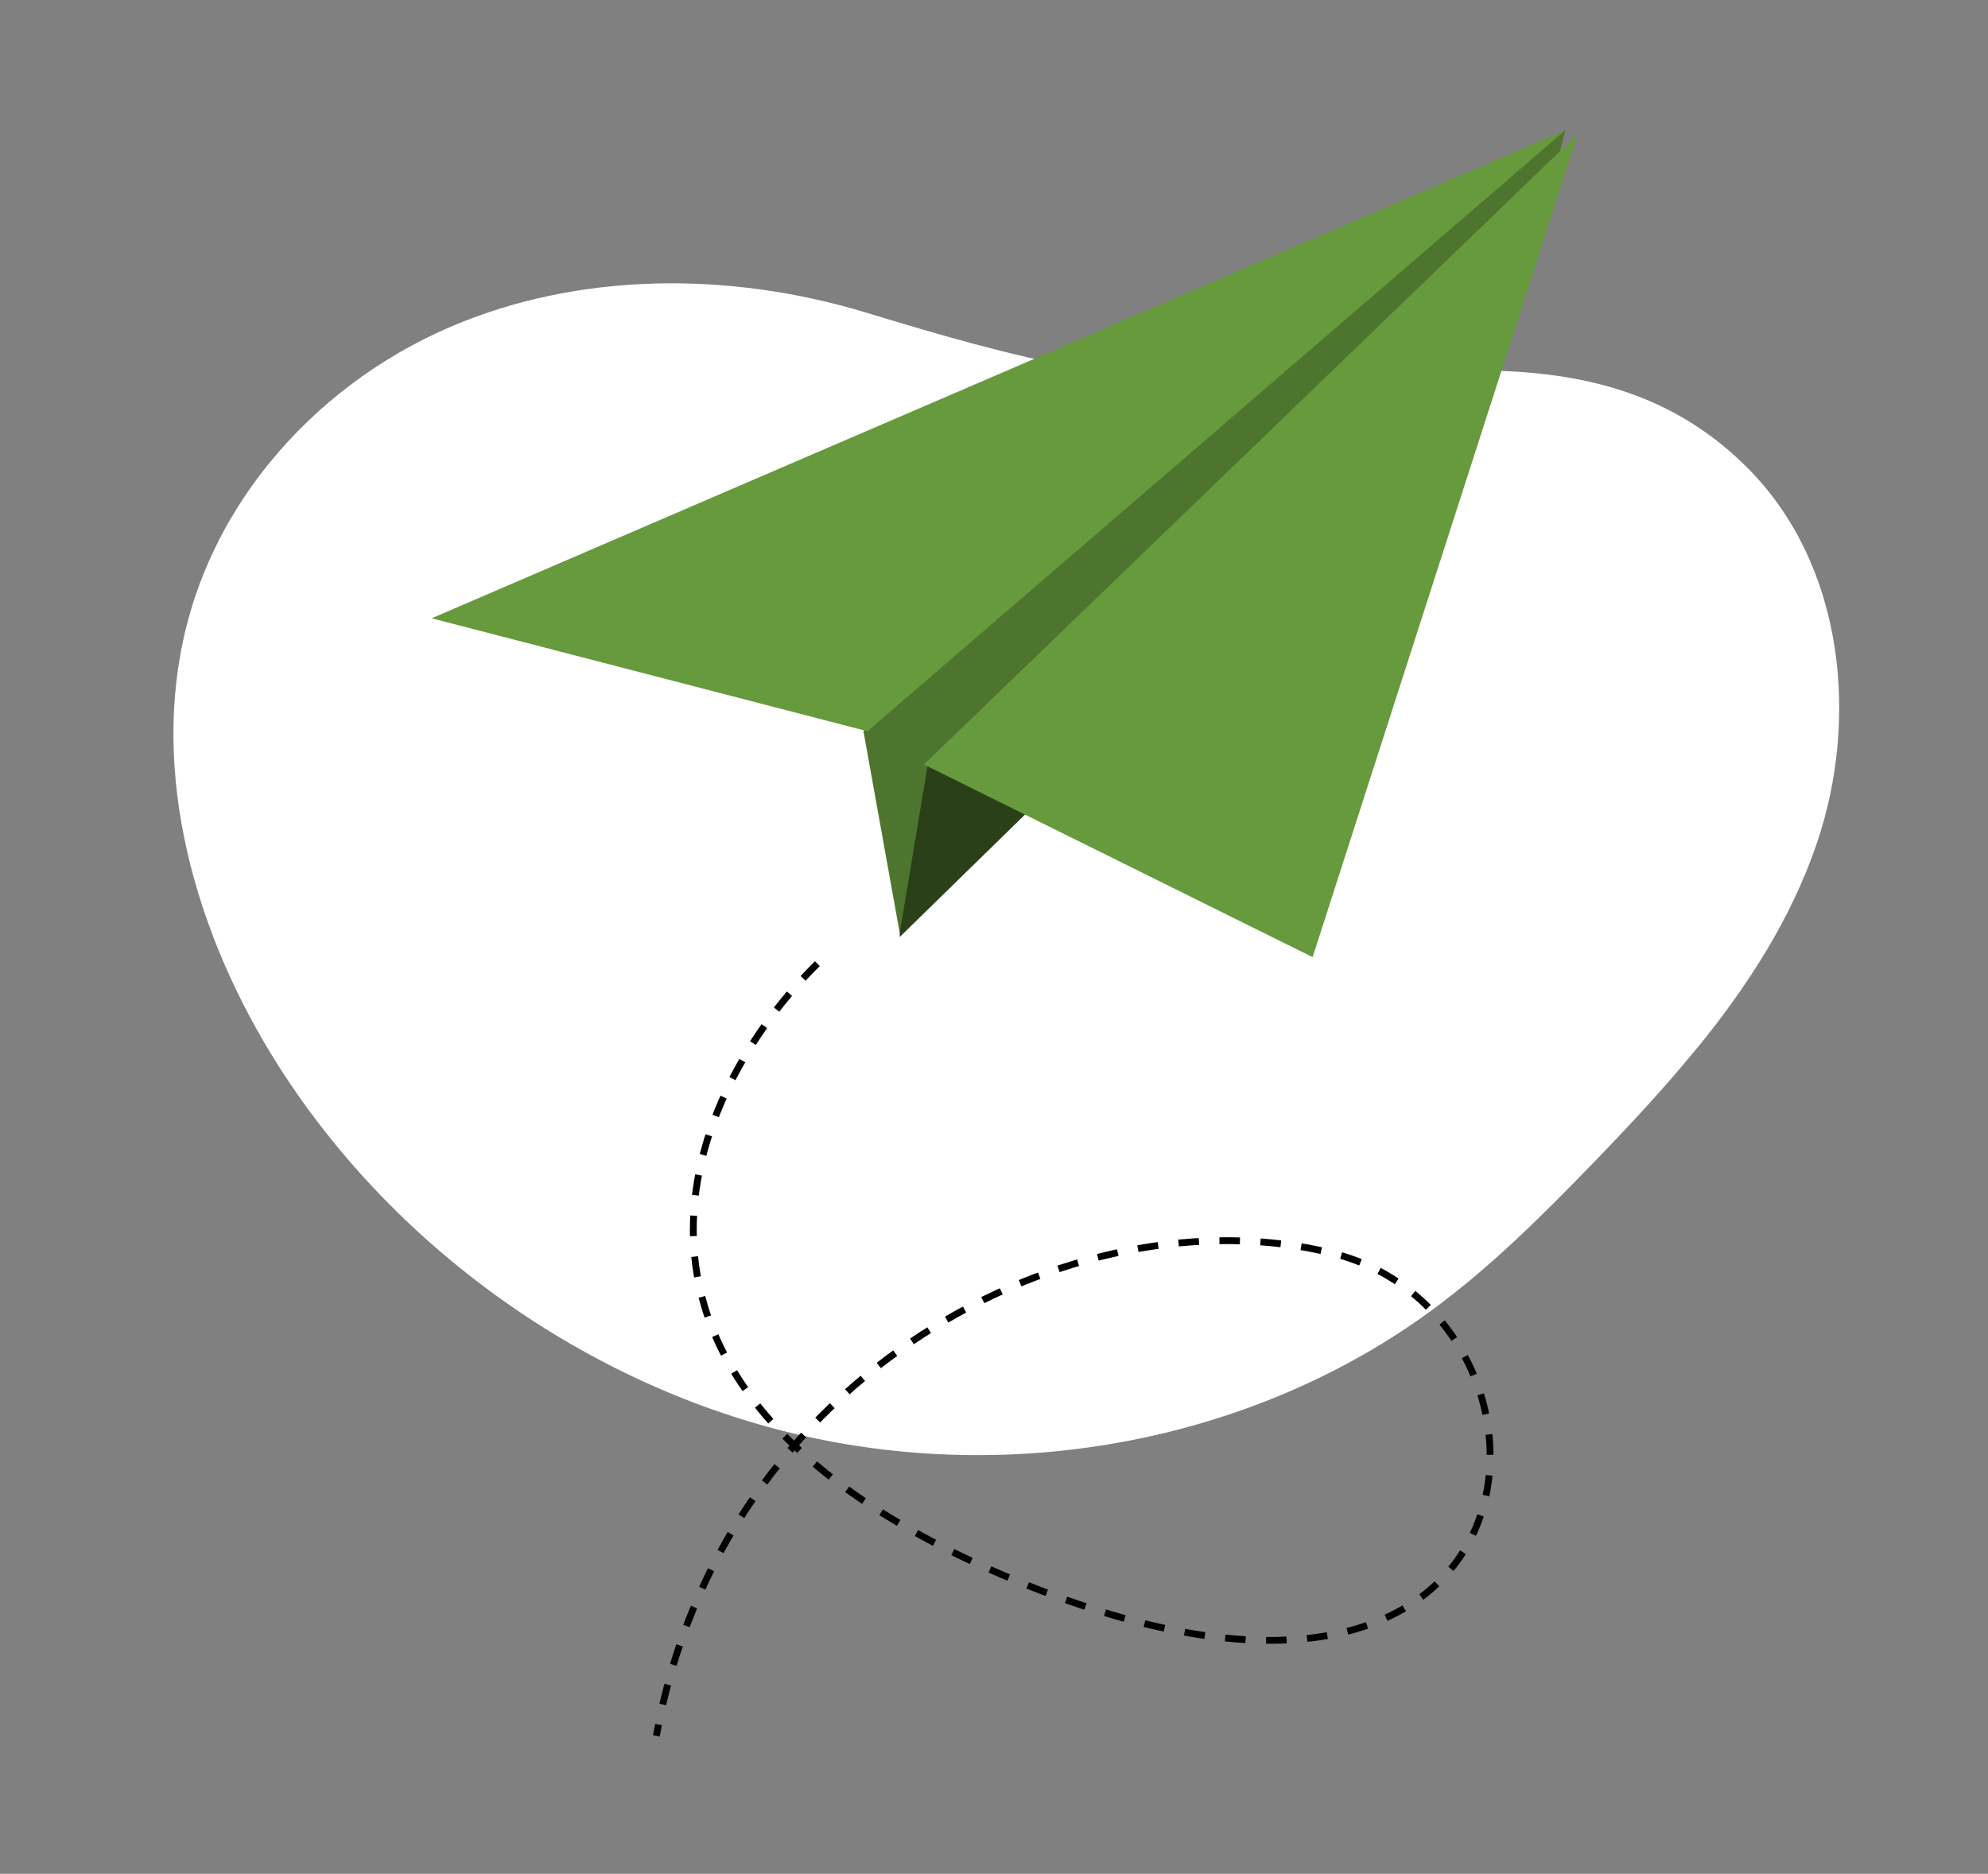
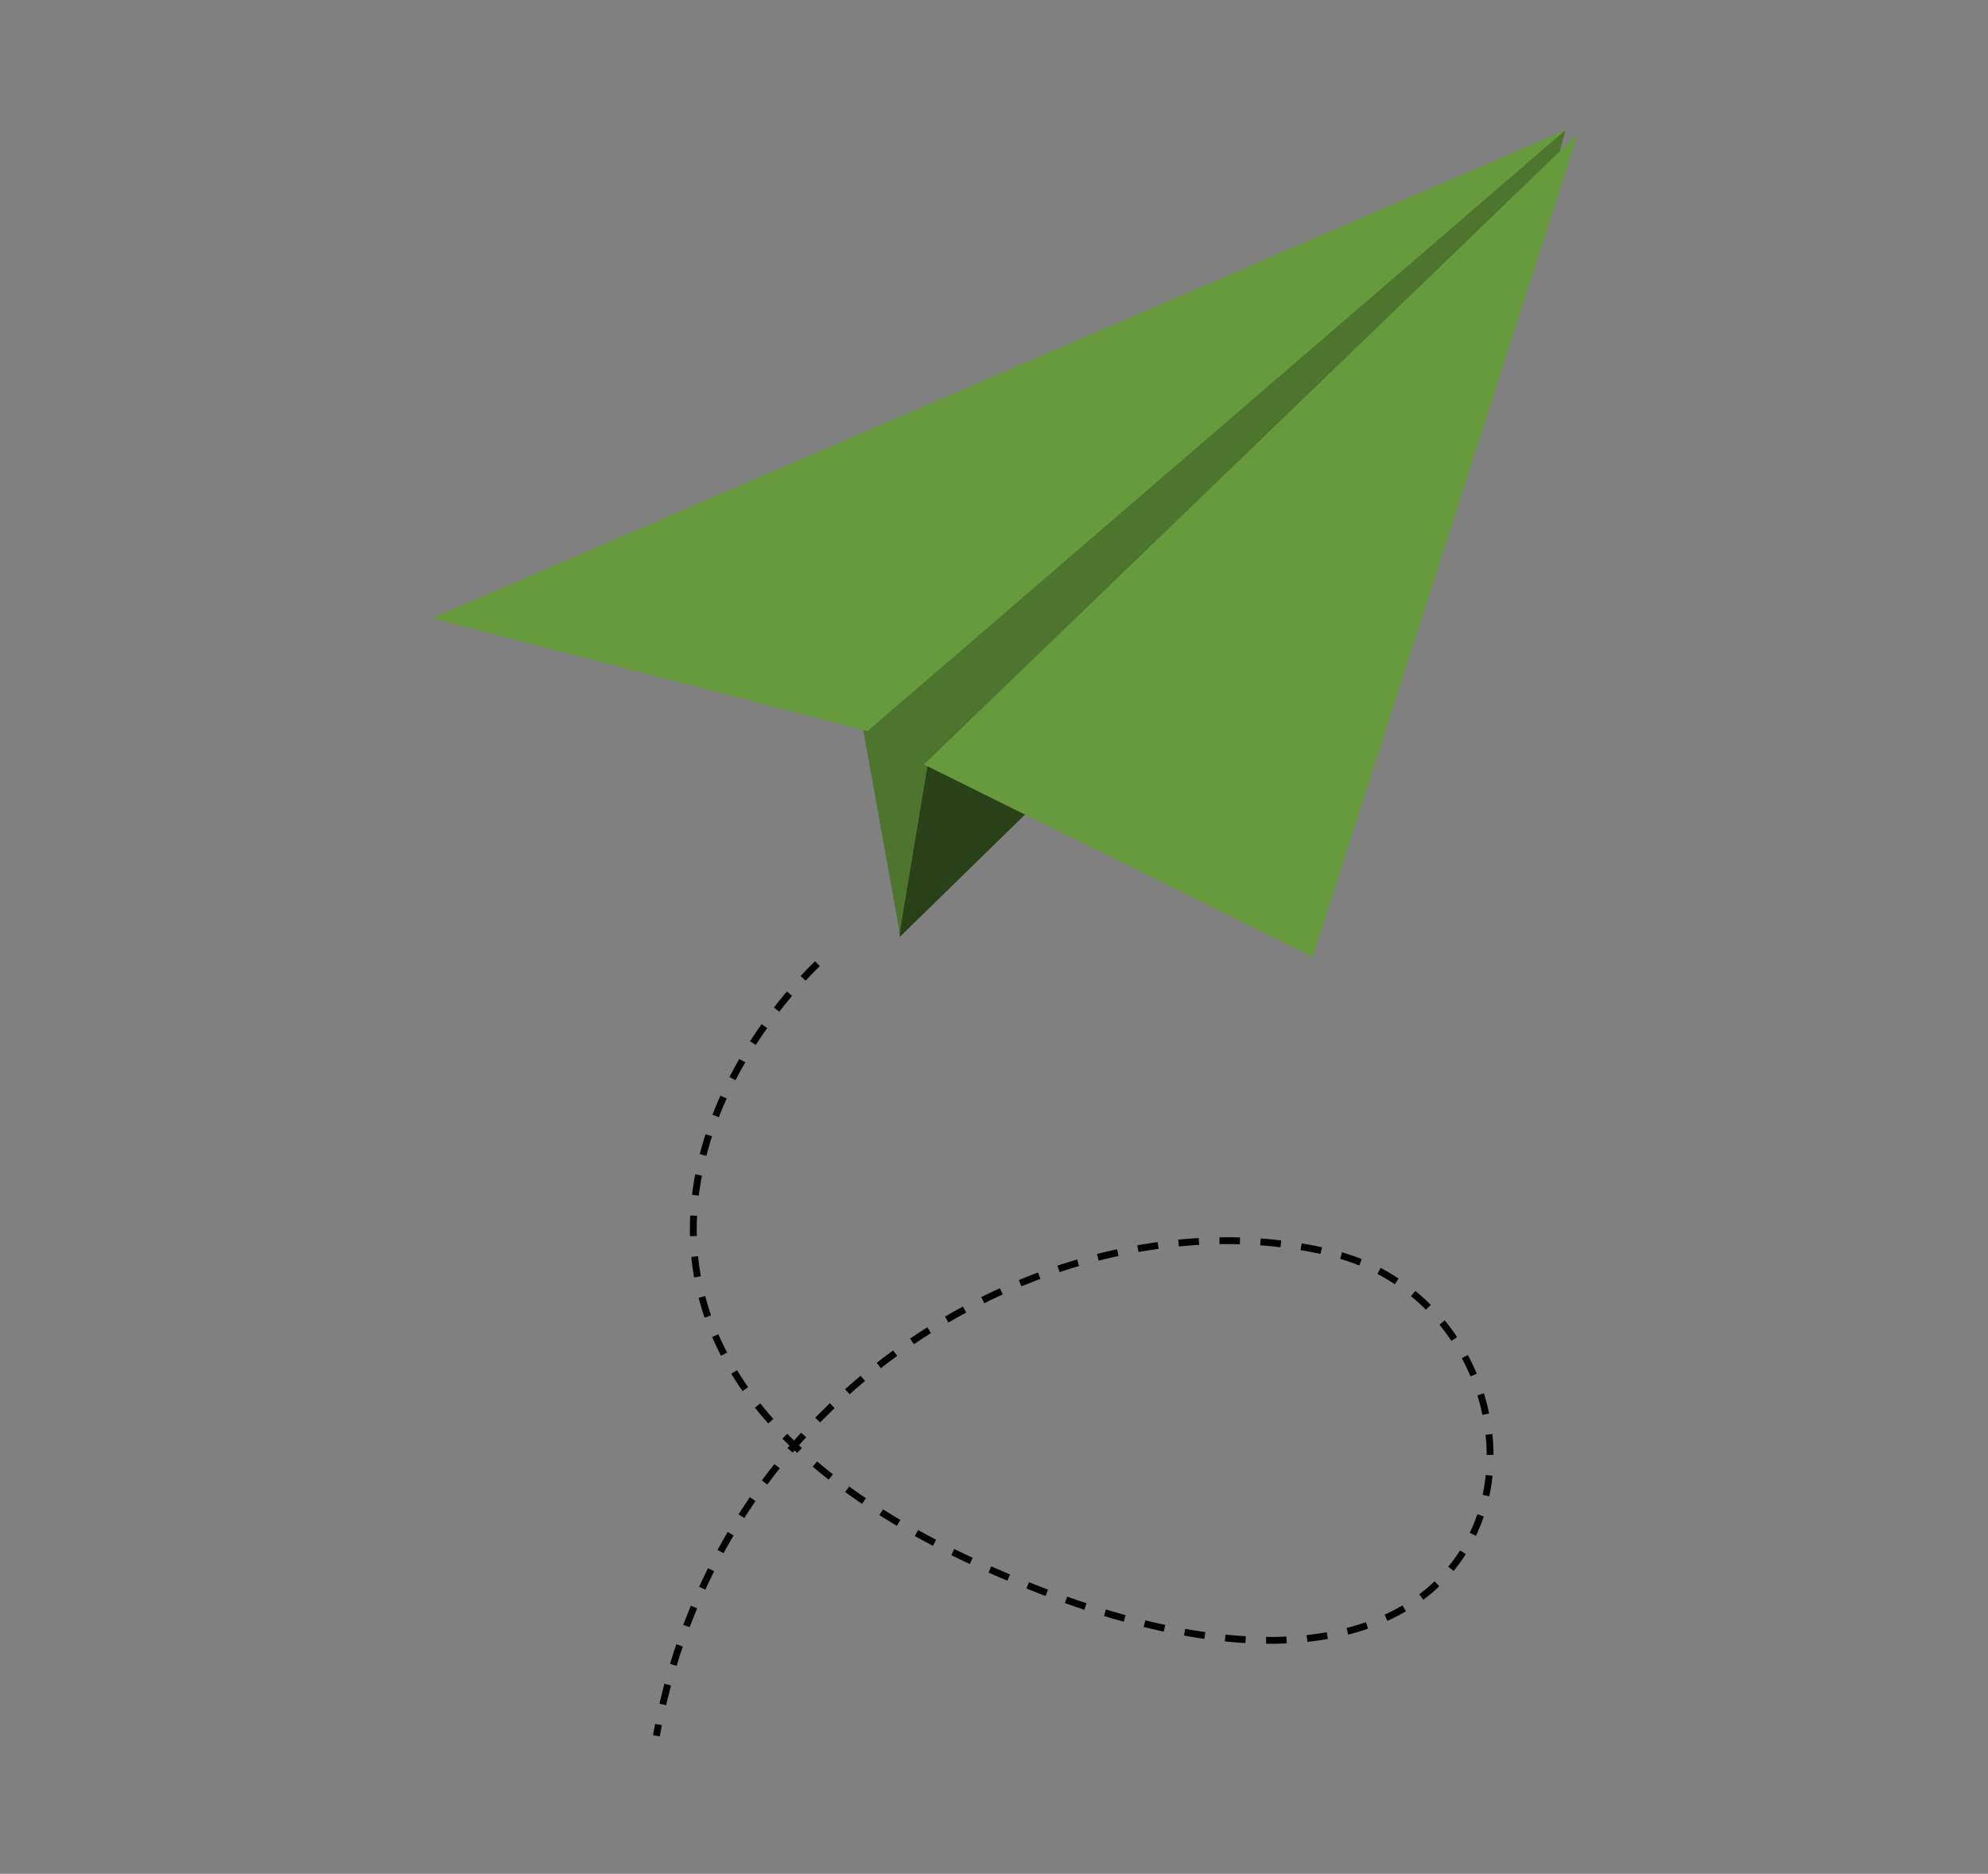
<svg xmlns="http://www.w3.org/2000/svg" id="Layer_1" data-name="Layer 1" version="1.1" viewBox="0 0 290.91 274.24">
  <rect x="0" y="0" width="290.91" height="274.24" fill="#808080" stroke="none" />
  <defs>
    <style>
      .cls-1 {
        fill: #669a3c;
      }

      .cls-1, .cls-2, .cls-3, .cls-4 {
        stroke-width: 0px;
      }

      .cls-2 {
        fill: #4e752e;
      }

      .cls-3 {
        fill: #2a4019;
      }

      .cls-5 {
        fill: none;
        stroke: #000;
        stroke-dasharray: 0 0 3 3;
      }

      .cls-4 {
        fill: #fff;
      }
    </style>
  </defs>
-   <path class="cls-4" d="M248.3,153.45c7.4-9.07,13.75-18.86,17.54-29.96,6.21-18.17,4.08-40.76-10.11-55-18.61-18.68-43.49-14.18-66.24-12.78-23.17,1.43-39.95-3.02-62.72-9.95-20.14-6.12-42.16-5.94-60.86,2.08-10.29,4.41-19.45,11.29-26.44,19.86-5.72,7.01-9.98,15.15-12.2,24.02-5.38,21.39,1.22,45.03,13.53,64.35,17.48,27.44,46.61,47.69,78.25,54.39,31.64,6.71,65.29-.24,90.4-18.65,8.69-6.37,16.34-14,23.81-21.73,5.17-5.35,10.31-10.85,15.03-16.64Z" />
  <path class="cls-3" d="M183.03,86.94l-51.37,50.19v-28.34l51.37-21.85Z" />
  <path class="cls-2" d="M131.66,136.54l-5.31-29.52,18.89-28.93,83.84-59.05-2.36,8.86-21.85,27.75-69.08,56.09-4.13,24.8Z" />
  <path class="cls-1" d="M126.94,107.02l-63.77-16.53L229.08,19.04l-102.15,87.98Z" />
  <path class="cls-1" d="M192.08,140.08l-56.88-28.19L230.86,19.63l-38.78,120.45Z" />
  <path class="cls-5" d="M119.61,141.04c-18.45,18.05-38.87,61.21,27.09,89.46,82.46,35.31,85.99-37.67,48.3-47.08s-89.52,17.66-98.95,70.62" />
</svg>